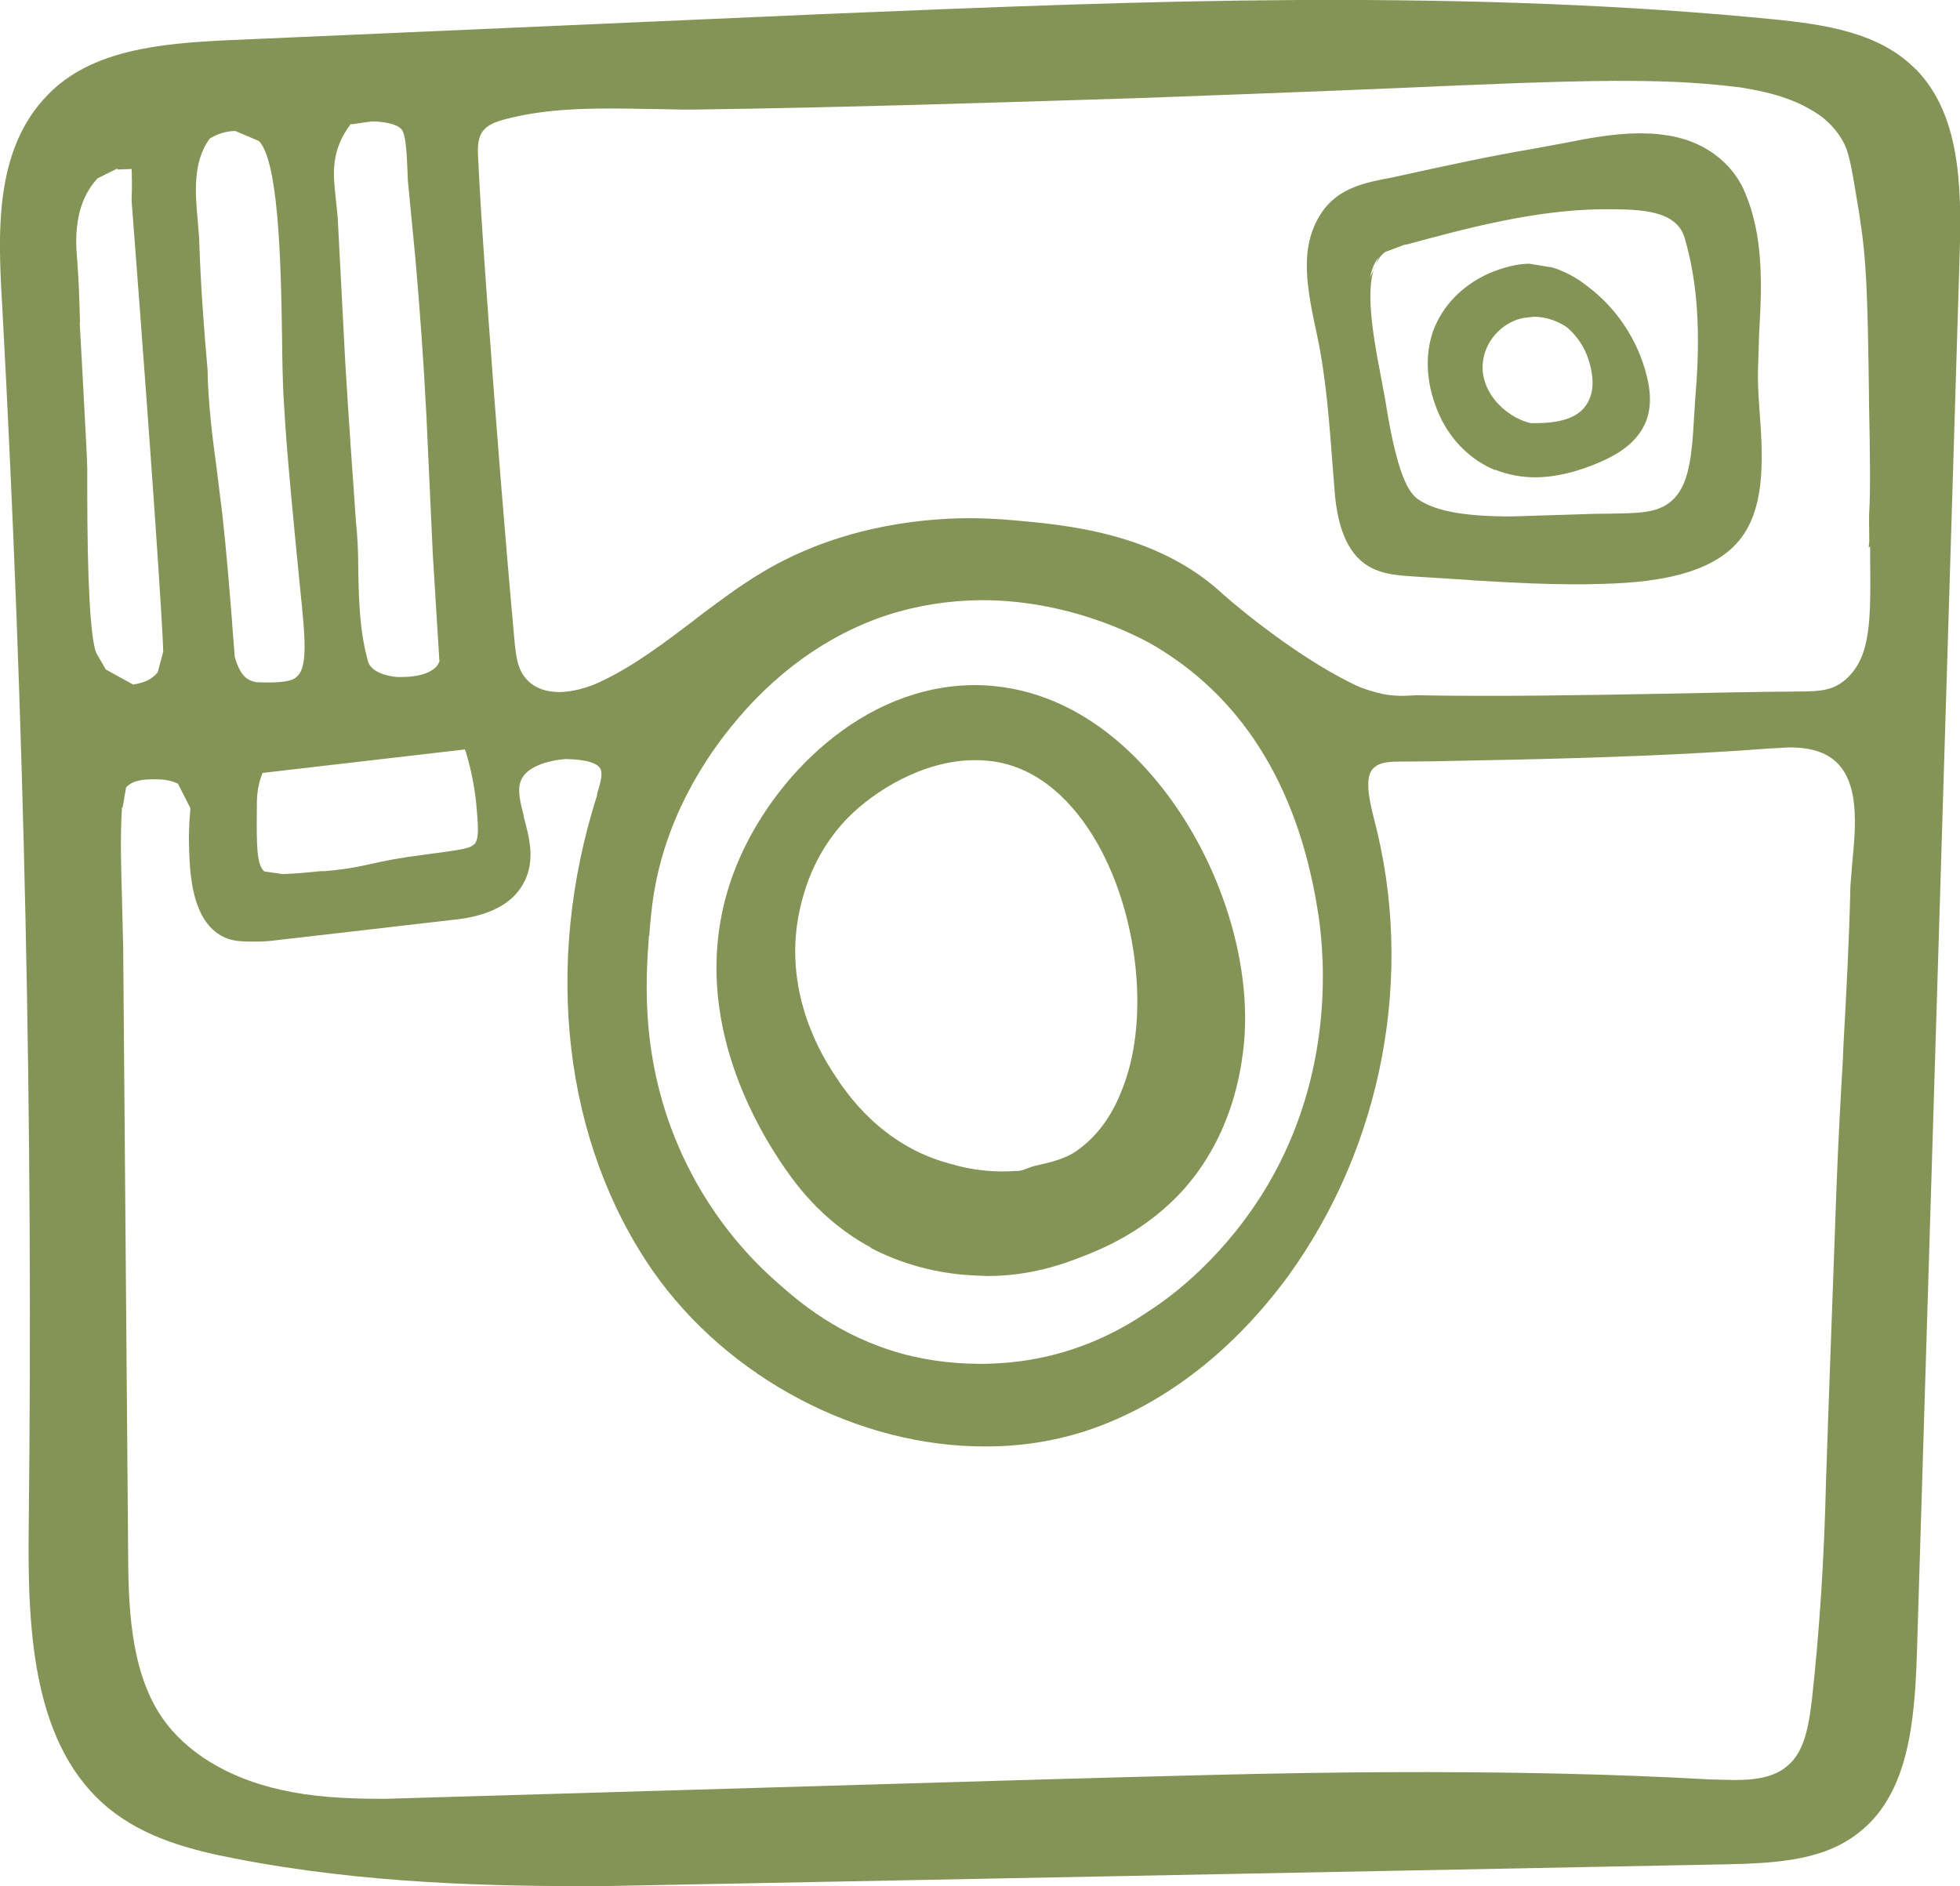
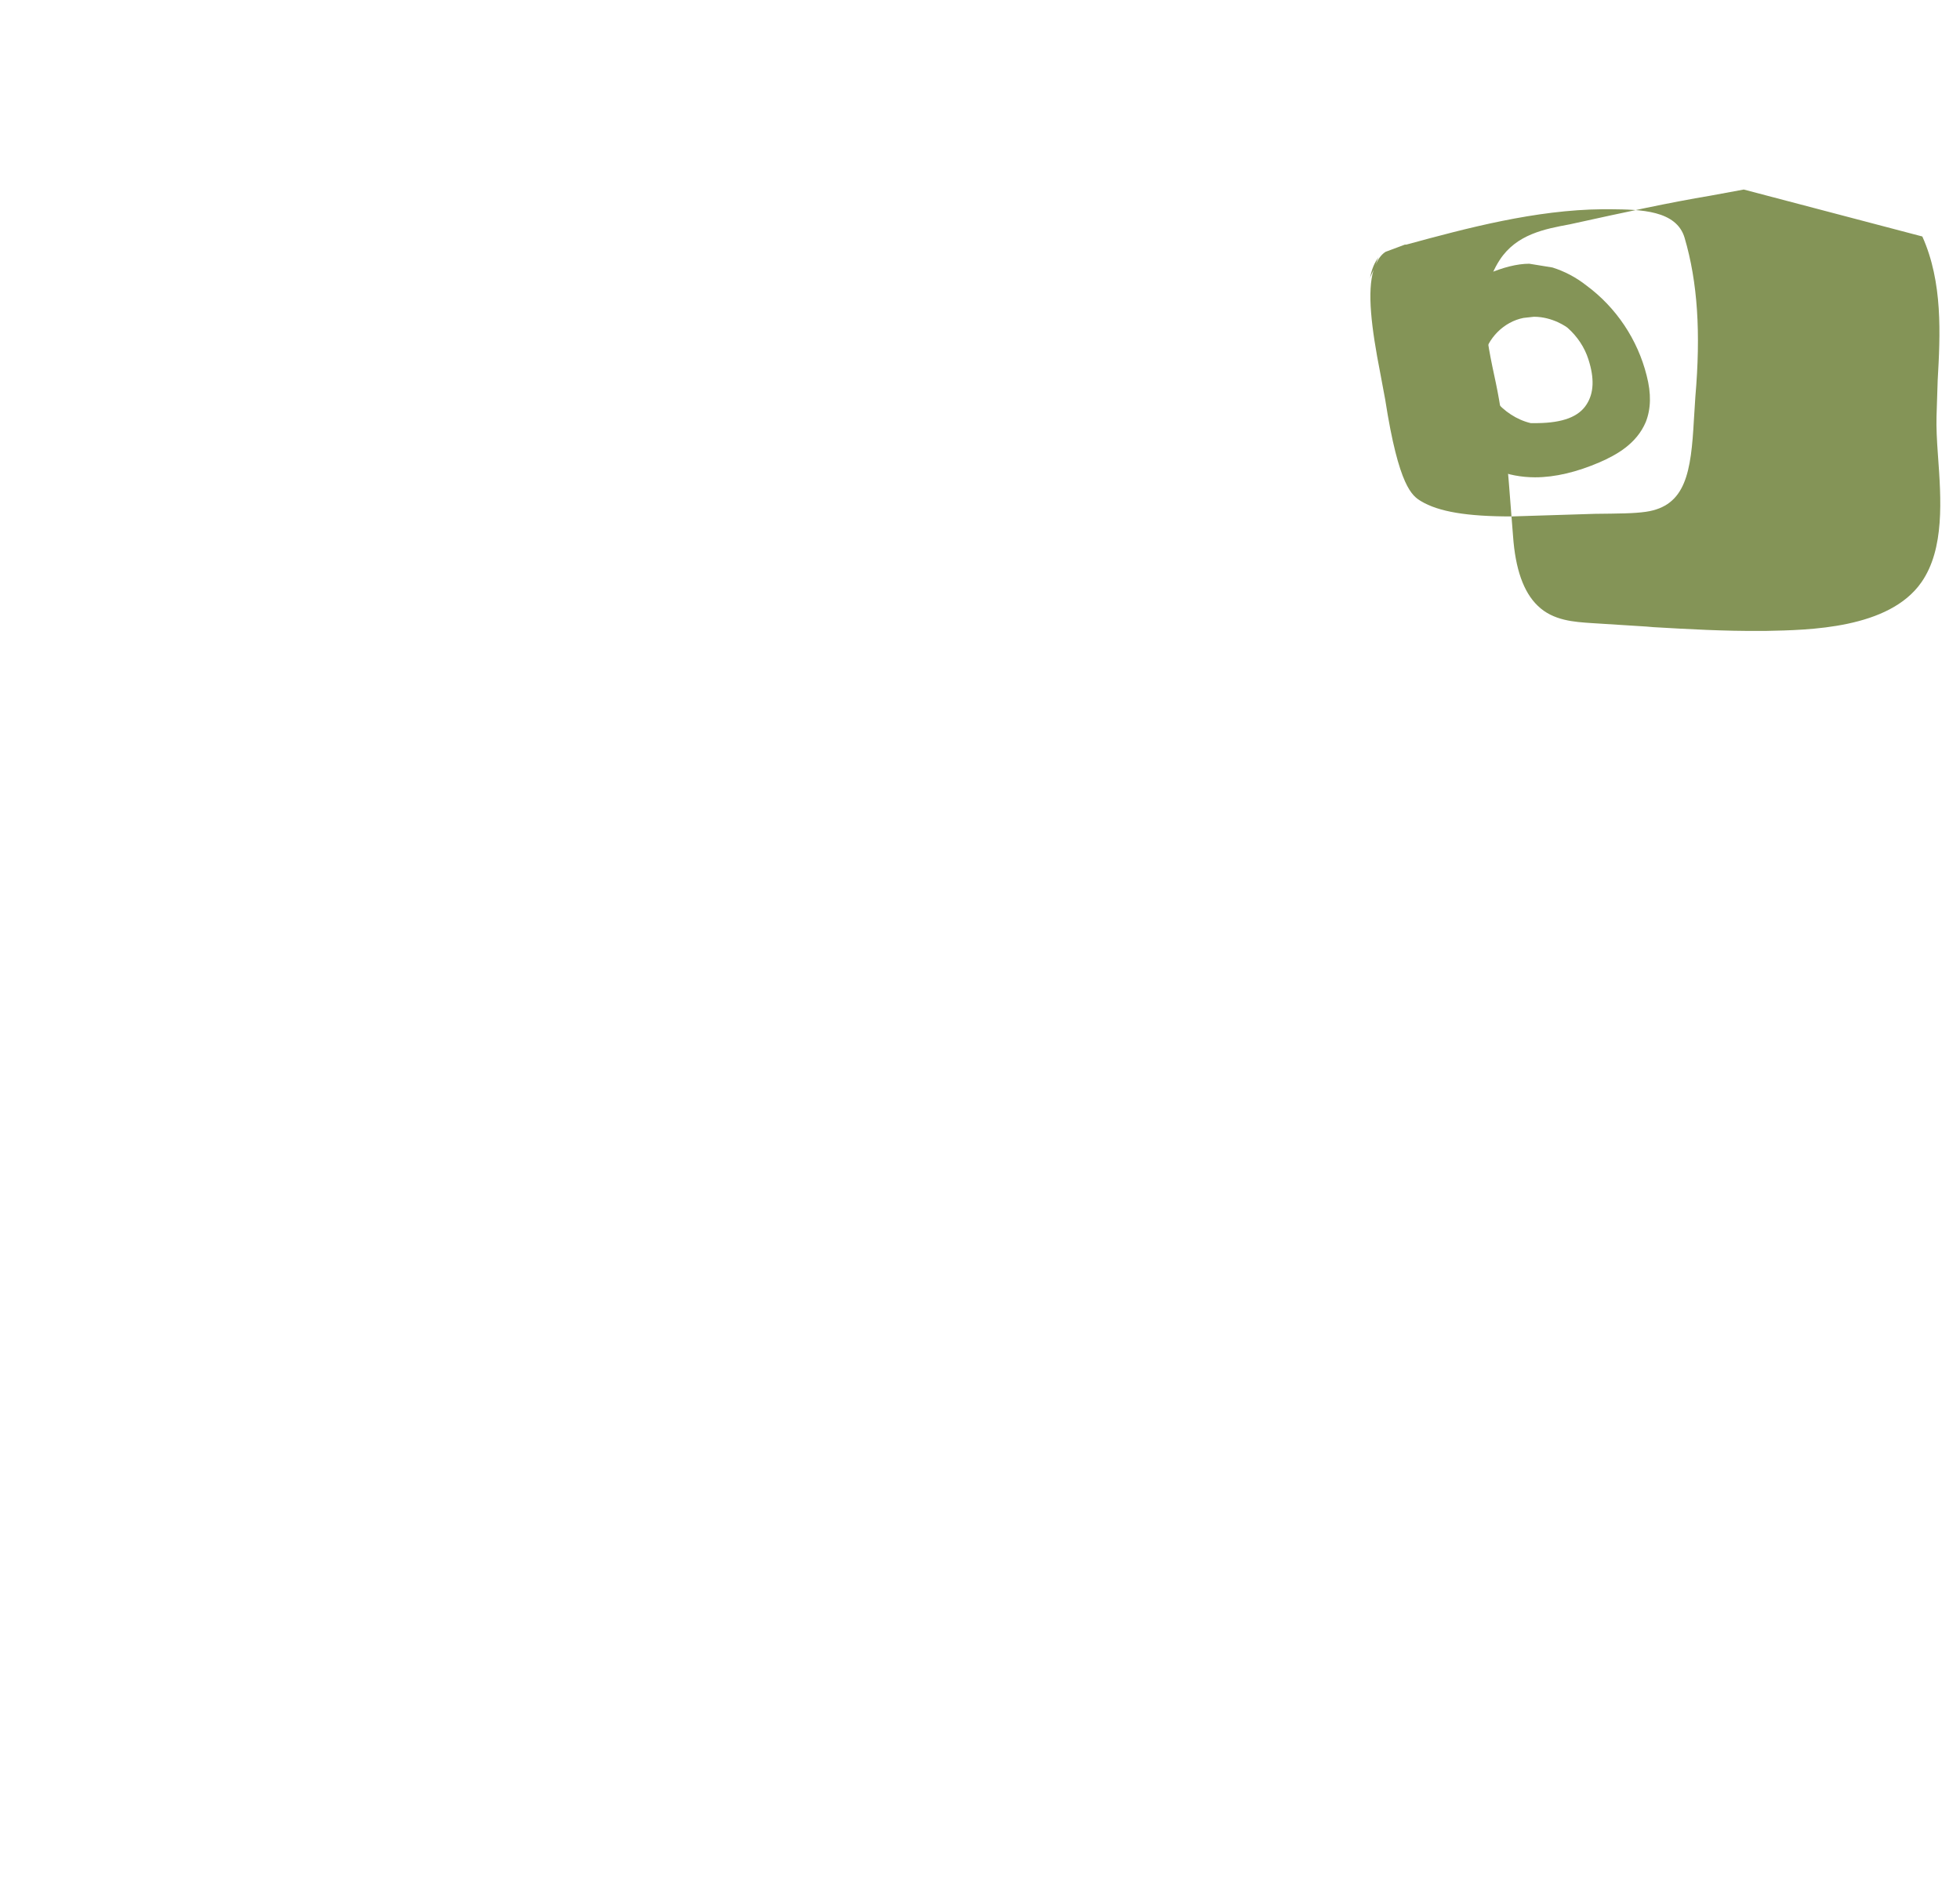
<svg xmlns="http://www.w3.org/2000/svg" id="Layer_1" version="1.1" viewBox="0 0 67.62 65.08">
  <defs>
    <style>
      .st0 {
        fill: #849457;
      }
    </style>
  </defs>
-   <path class="st0" d="M66.09,2.39c-1.24-1.27-3.13-1.55-4.97-1.73C56.24.18,50.9-.03,44.78,0c-5.2.03-10.23.23-16.25.48L7.81,1.39c-2.28.11-4.65.33-6.15,1.87C-.22,5.17-.07,8.07.08,10.62c.76,14.01,1.07,28.19.91,42.15-.04,3.56.15,7.53,2.8,9.66,1.23.99,2.8,1.41,4.32,1.7,4.45.87,8.95.97,12.78.95l38.64-.75c1.83-.04,3.46-.14,4.68-1.16,1.64-1.34,1.84-3.8,1.92-6l1.48-48.45c.07-2.36,0-4.78-1.51-6.33,0,0-.01,0-.01,0ZM12.12,4.29l.7-.1c.37,0,.86.07,1.03.27.13.16.18.56.22,1.76l.26,2.69c.15,1.7.28,3.47.38,5.41l.22,4.78.23,3.73-.02.04c-.14.31-.63.49-1.29.49h-.15c-.4-.03-.9-.19-1-.53-.29-1.02-.32-2.07-.34-3.19,0-.64-.03-1.17-.08-1.64-.12-1.71-.25-3.52-.37-5.52l-.26-4.98-.08-.79c-.07-.68-.17-1.51.53-2.43h.02ZM2.76,11.13c-.02-.72-.04-1.45-.1-2.21-.12-1.23.12-2.14.71-2.77l.69-.34-.02.04.5-.02c.01.23.02.58,0,1.1.69,8.96,1.08,14.72,1.09,15.56l-.19.71c-.2.24-.45.36-.85.42l-.94-.52-.33-.57c-.2-.51-.31-2.43-.31-5.69v-.7c0-.32-.25-4.83-.26-5.01h0ZM64.52,18.88v.35c.02,2.15.04,3.44-.85,4.22-.41.35-.8.41-1.57.41-1.61.01-3.25.05-4.83.08-2.76.05-5.61.1-8.4.05l-.43.02c-.17,0-.44,0-.76-.07-.44-.1-.76-.22-.94-.31-2.3-1.11-4.63-3.19-4.65-3.22-2.26-2.03-5.32-2.3-7.15-2.46-.34-.03-.88-.07-1.52-.07-1.85.01-4.58.35-7.11,1.86-.79.47-1.53,1.03-2.25,1.57l-.11.09c-1.02.77-2.07,1.58-3.25,2.13-.47.22-.96.34-1.39.35-.57,0-1-.2-1.26-.59-.2-.3-.24-.65-.29-1.07-.34-3.73-.64-7.52-.91-11.25l-.12-1.69c-.09-1.3-.18-2.64-.24-3.95-.04-.85.27-1.07,1.16-1.27,1.49-.36,3.14-.33,4.74-.3.53,0,1.06.03,1.58.02,5.17-.07,10.39-.24,15.45-.4.07,0,6.73-.25,8.77-.34,2.77-.12,5.39-.24,7.5-.25,1.44,0,2.66.02,4.31.22,1.3.2,2.14.5,2.88,1.04.35.29.61.61.77.96.17.37.26.95.49,2.34.26,1.65.29,2.74.34,6.28v.19c.04,1.96.05,3.15.01,3.82-.01.07-.01.43,0,1.02l-.02.24.02-.03h.03ZM4.23,27.87l.12-.7c.22-.24.56-.28.97-.28.19,0,.5,0,.82.15l.43.85h0c-.02.27-.06.63-.05,1.19.02.91.04,2.81,1.31,3.3.19.07.4.11.87.11.16,0,.36,0,.6-.02l6.24-.72c.59-.06,1.97-.22,2.53-1.29.41-.76.19-1.57,0-2.27v-.04c-.12-.46-.23-.89-.1-1.21.18-.48.92-.7,1.55-.75.74.02,1.11.14,1.21.37.06.19-.02.48-.13.83v.05c-1.87,5.85-1.15,11.98,1.92,16.41,2.59,3.71,7.11,6.09,11.52,6.06,1.3,0,2.55-.22,3.7-.63,2.52-.9,4.84-2.71,6.71-5.26,3.26-4.51,4.37-10.41,2.95-15.78-.18-.7-.33-1.46,0-1.75.15-.13.35-.21.83-.21.07,0,1.14-.01,1.15-.01,3.81-.07,7.76-.15,11.62-.44l.72-.04c.43,0,.78.05,1.09.17,1.4.54,1.23,2.38,1.1,3.73l-.07.87c-.04,1.82-.14,3.68-.24,5.49l-.02.49c-.07,1.21-.16,2.8-.22,4.41,0,.09-.31,8.42-.36,10.08-.07,2.93-.24,5.36-.49,7.63-.11.91-.26,1.78-.83,2.26-.49.44-1.23.5-1.82.5l-.87-.02c-3.37-.19-7.06-.27-11.25-.25-3.87.02-7.68.14-11.72.25l-22.77.67c-1.44,0-2.54-.08-3.55-.31-1.82-.4-3.29-1.29-4.12-2.51-1.13-1.66-1.15-4.03-1.16-5.76l-.17-20.8-.04-1.62c-.03-1.08-.07-2.19,0-3.23,0,0,.02.03.02.03ZM22.4,32.29c.06-.81.15-2.03.71-3.54.21-.58.83-2.1,2.12-3.68.58-.71,2.37-2.86,5.39-3.85,1.03-.33,2.11-.5,3.2-.51,3.32-.02,5.85,1.47,6.12,1.64,3.06,1.86,4.93,5,5.56,9.32.21,1.49.49,5.36-1.74,9.18-1.45,2.47-3.31,3.86-4.05,4.34-.49.33-1.62,1.1-3.29,1.54-.83.22-1.72.33-2.58.33-1.08,0-2.13-.15-3.12-.47-2.08-.67-3.39-1.87-4.12-2.53-.81-.74-1.98-2.01-2.9-3.87-1.66-3.36-1.42-6.42-1.31-7.9h.01ZM16.34,29.14c-.11.13-.38.18-1.69.35-.87.11-1.36.21-1.85.32-.45.1-.81.18-1.61.25h-.14c-.46.05-.94.09-1.29.1l-.64-.09-.03-.03c-.23-.24-.24-.85-.23-2.09,0-.41,0-.79.2-1.28l6.98-.81.03.08c.18.6.3,1.2.36,1.78.07.79.11,1.22-.07,1.42h-.02ZM10.2,23.39c-.13.08-.32.15-.87.16-.14,0-.3,0-.49-.01-.29-.06-.54-.18-.74-.87l-.09-1.13v-.05c-.1-1.22-.2-2.5-.34-3.75l-.2-1.61c-.14-1.02-.29-2.21-.31-3.39-.11-1.24-.24-2.87-.29-4.54l-.06-.73c-.06-.7-.18-1.89.43-2.69.25-.16.58-.26.88-.26l.82.35c.64.7.75,3.82.79,6.7.01.83.02,1.69.07,2.4.08,1.54.35,4.27.55,6.29.18,1.75.29,2.82-.15,3.12h0Z" />
-   <path class="st0" d="M60.16,6.54c-.43-.92-1.28-1.57-2.33-1.81-.4-.09-.81-.13-1.26-.13-.86,0-1.78.17-2.57.33l-1.14.21c-1.43.24-2.86.55-4.86.99-.86.16-1.84.34-2.42,1.23-.79,1.21-.48,2.63-.13,4.26.31,1.48.42,3.08.53,4.51l.06.76c.08,1.13.36,1.93.85,2.4.53.52,1.27.56,1.86.6l1.9.12.23.02c1.21.07,2.45.14,3.69.13h.19c1.49-.03,4.25-.07,5.37-1.68.8-1.15.68-2.86.57-4.37-.04-.54-.06-.98-.05-1.35l.04-1.25c.09-1.58.18-3.38-.53-4.96h0ZM47.8,8.69l.67-.25h.05c2.09-.57,4.46-1.2,6.77-1.22h.29c1.01.01,2.26.03,2.54.99.45,1.53.56,3.28.37,5.48l-.05.79c-.1,1.8-.27,2.98-1.66,3.18-.42.06-.92.06-1.76.07l-2.88.09c-1.52,0-2.51-.16-3.12-.53-.29-.18-.76-.47-1.23-3.5l-.17-.91c-.31-1.58-.46-2.82-.23-3.57-.04.11-.11.2-.13.33.05-.33.16-.59.32-.79-.07.09-.09.23-.14.34.08-.21.19-.39.36-.5Z" />
+   <path class="st0" d="M60.16,6.54l-1.14.21c-1.43.24-2.86.55-4.86.99-.86.16-1.84.34-2.42,1.23-.79,1.21-.48,2.63-.13,4.26.31,1.48.42,3.08.53,4.51l.06.76c.08,1.13.36,1.93.85,2.4.53.52,1.27.56,1.86.6l1.9.12.23.02c1.21.07,2.45.14,3.69.13h.19c1.49-.03,4.25-.07,5.37-1.68.8-1.15.68-2.86.57-4.37-.04-.54-.06-.98-.05-1.35l.04-1.25c.09-1.58.18-3.38-.53-4.96h0ZM47.8,8.69l.67-.25h.05c2.09-.57,4.46-1.2,6.77-1.22h.29c1.01.01,2.26.03,2.54.99.45,1.53.56,3.28.37,5.48l-.05.79c-.1,1.8-.27,2.98-1.66,3.18-.42.06-.92.06-1.76.07l-2.88.09c-1.52,0-2.51-.16-3.12-.53-.29-.18-.76-.47-1.23-3.5l-.17-.91c-.31-1.58-.46-2.82-.23-3.57-.04.11-.11.2-.13.33.05-.33.16-.59.32-.79-.07.09-.09.23-.14.34.08-.21.19-.39.36-.5Z" />
  <path class="st0" d="M47.44,9.19s-.03.07-.05.11c0-.04.03-.08.05-.11Z" />
-   <path class="st0" d="M30.06,43.07c1.37.71,2.68.9,3.54.94l.46.02c1.52,0,2.65-.43,3.2-.64.62-.24,2.27-.86,3.63-2.41,1.62-1.86,1.91-4.01,2-4.73.38-3.08-.89-6.9-3.17-9.52-1.75-2.02-3.86-3.09-6.11-3.09-3.88.02-6.95,3.21-8.17,6.15-1.79,4.31.15,8.27,1.46,10.26.45.67,1.37,2.04,3.15,3v.02h0ZM35.1,40.4c-.72.06-1.51,0-2.34-.25-2.36-.63-3.57-2.45-3.96-3.05-.7-1.04-1.78-3.18-1.2-5.75.11-.46.43-1.89,1.66-3.14.9-.91,2.57-1.97,4.35-1.98.29,0,.57.02.83.07,1.72.33,2.85,1.76,3.48,2.91,1.34,2.43,1.71,5.87.87,8.18-.17.46-.57,1.56-1.63,2.31-.42.3-.94.41-1.46.53-.21.05-.38.16-.6.18h0Z" />
  <path class="st0" d="M51.59,16.21c.43.17.89.26,1.37.26.69,0,1.44-.18,2.23-.52.57-.25,1.27-.63,1.59-1.39.18-.46.19-.98.03-1.6-.31-1.24-1.05-2.35-2.08-3.11-.37-.29-.76-.49-1.17-.62l-.8-.13c-.42,0-.92.13-1.43.35-.9.42-1.55,1.09-1.88,1.95-.32.9-.24,1.94.22,2.95.4.87,1.1,1.54,1.91,1.87h.01ZM51.18,12.36c.13-.69.71-1.26,1.38-1.39l.36-.04c.66,0,1.15.37,1.16.38.34.3.59.68.72,1.09.21.65.19,1.16-.06,1.55-.27.43-.82.64-1.7.65h-.23c-.94-.22-1.84-1.19-1.63-2.23h0Z" />
</svg>